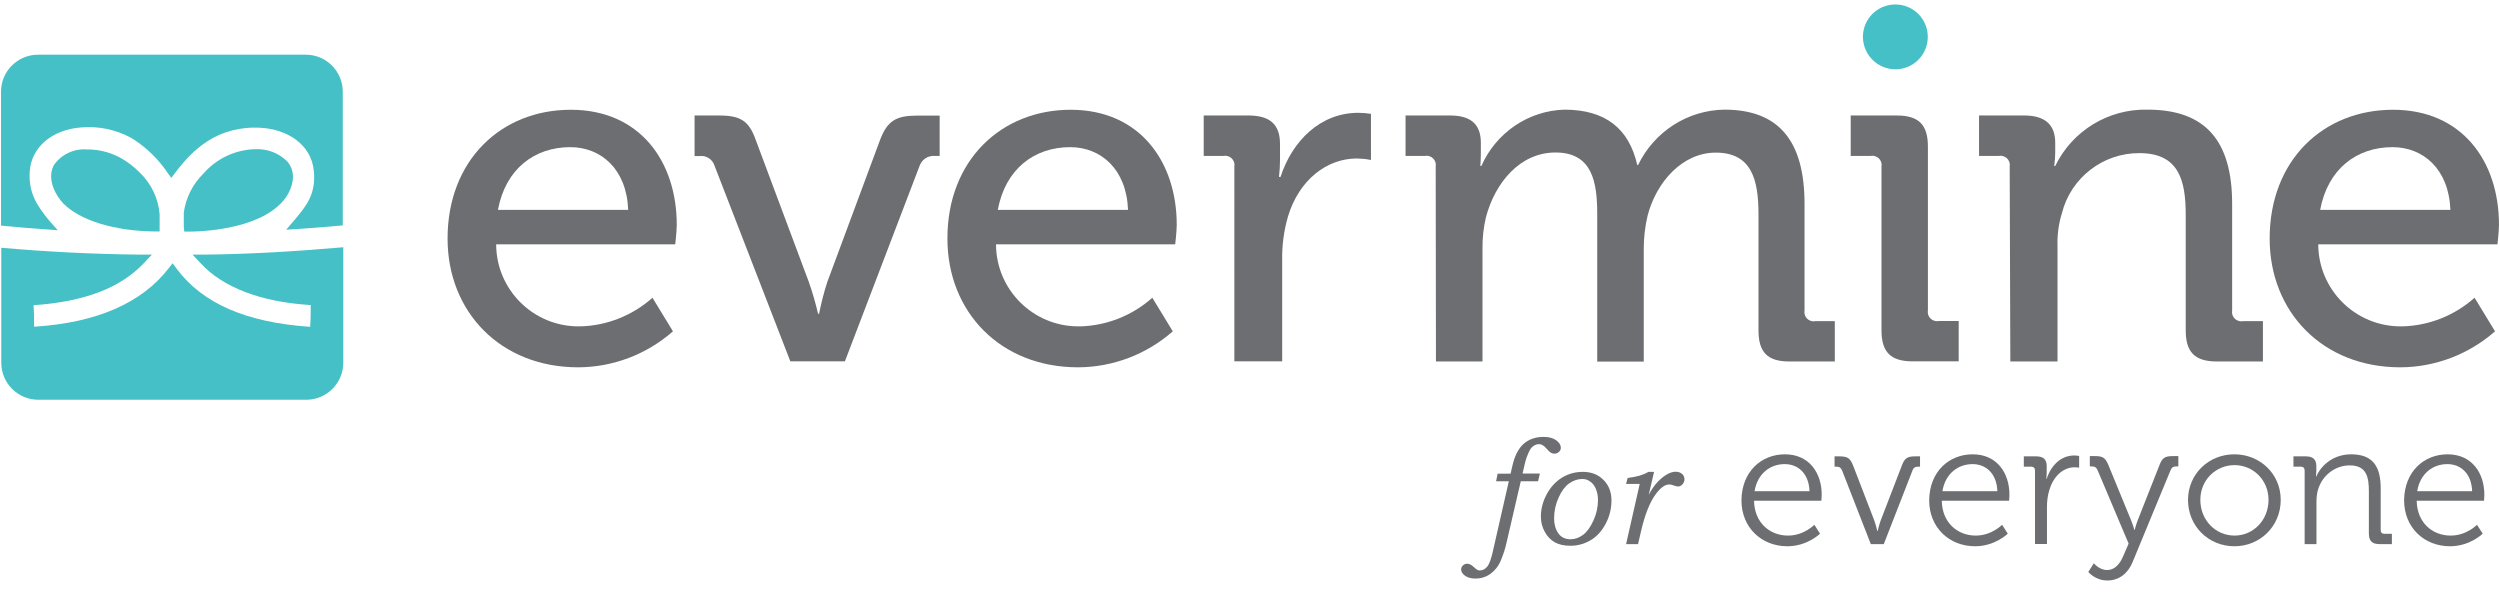
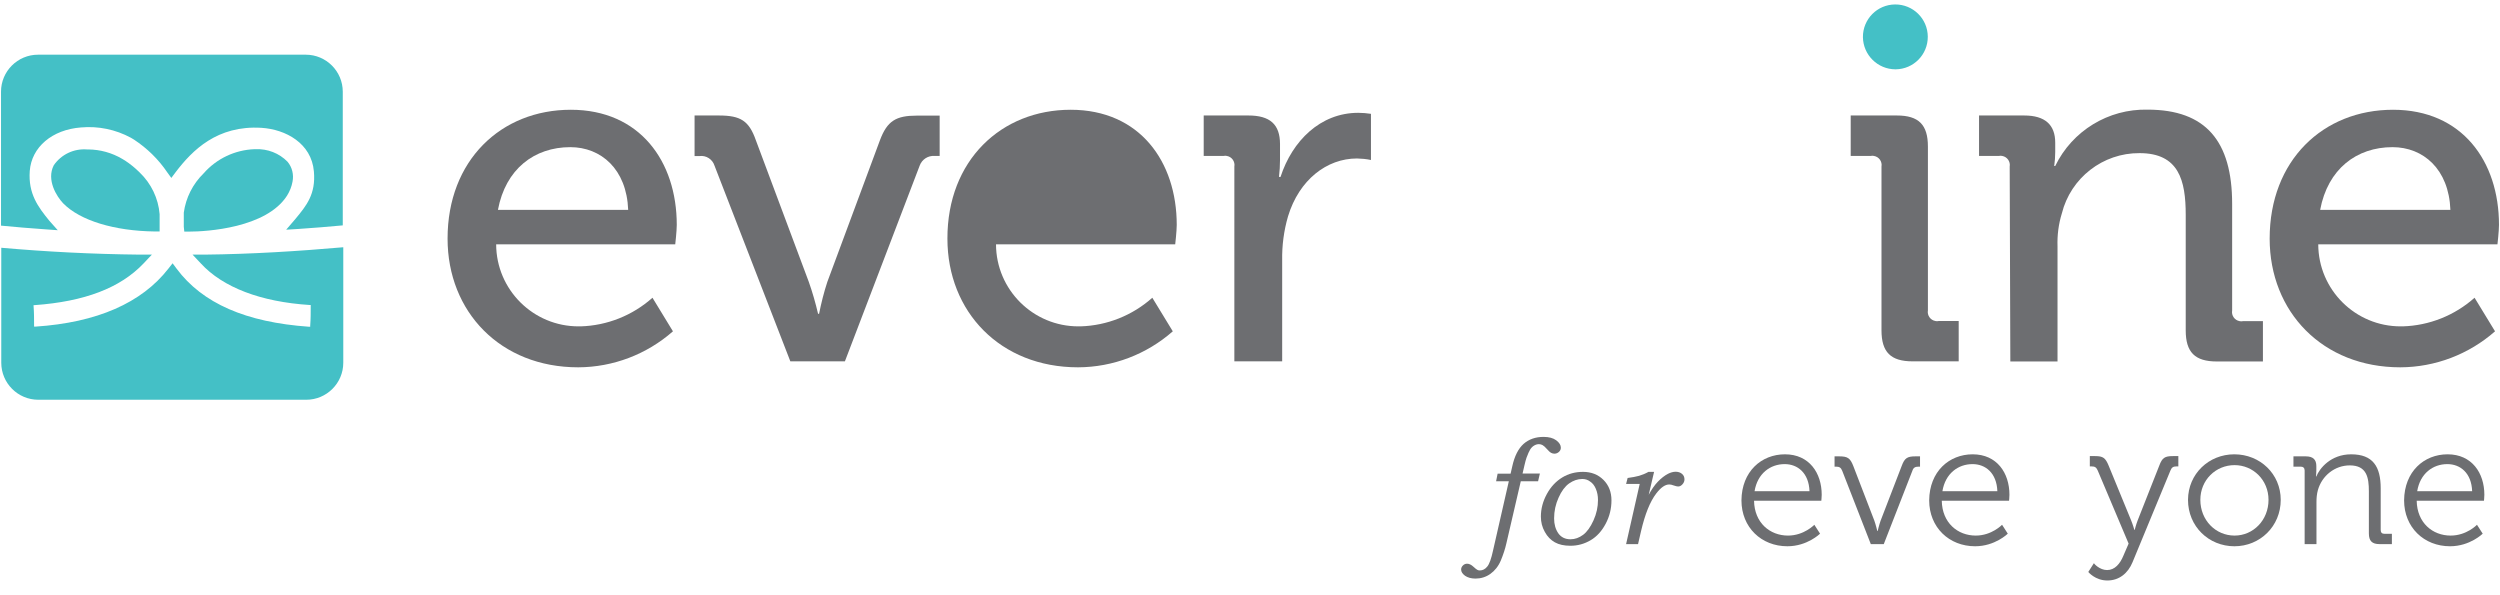
<svg xmlns="http://www.w3.org/2000/svg" version="1.1" id="Layer_1" x="0px" y="0px" viewBox="0 0 196.56 46.8" style="enable-background:new 0 0 196.56 46.8;" xml:space="preserve">
  <g>
    <g>
      <path style="fill:#44C0C6;" d="M20.1,11.73H20c-1.53,0.06-2.97,0.74-3.99,1.9c-0.85,0.83-1.4,1.92-1.56,3.09v0.04    c0,0.07,0,0.14,0,0.23v0.04c0,0.28,0,0.62,0,0.8l0.04,0.38h0.37c1.39,0,6.08-0.28,7.71-2.83c0.21-0.34,0.36-0.71,0.43-1.1    c0.11-0.55-0.03-1.13-0.39-1.56C21.95,12.04,21.03,11.69,20.1,11.73z" />
      <path style="fill:#44C0C6;" d="M10.98,13.56c-0.35-0.35-0.73-0.66-1.14-0.93l-0.25-0.15c-0.8-0.47-1.71-0.72-2.64-0.73H6.84    c-1.03-0.08-2.02,0.39-2.61,1.24c-0.6,1.16,0.23,2.46,0.73,2.99c1.34,1.37,4.04,2.18,7.21,2.22h0.38v-0.39c0-0.15,0-0.5,0-0.82    v-0.15C12.45,15.6,11.89,14.43,10.98,13.56z" />
      <path style="fill:#44C0C6;" d="M3.56,18.03l0.98,0.07l-0.65-0.73c-0.9-1.1-1.68-2.14-1.55-3.93c0.14-1.87,1.76-3.25,4.03-3.42    c1.36-0.12,2.72,0.16,3.92,0.81l0.25,0.15c1.03,0.68,1.92,1.55,2.61,2.57l0.32,0.44l0.33-0.44c1.32-1.74,3.28-3.71,6.75-3.5    c1.92,0.12,3.94,1.22,4.13,3.43c0.16,1.8-0.6,2.7-1.45,3.73l-0.73,0.85L23.48,18c1.16-0.08,2.32-0.17,3.47-0.28V7.21    c0-1.6-1.3-2.91-2.91-2.91H2.99c-1.6,0-2.91,1.3-2.91,2.91v10.53C1.22,17.85,2.38,17.95,3.56,18.03z" />
      <path style="fill:#44C0C6;" d="M16.07,20.02h-0.93l0.64,0.68c1.74,1.9,4.72,3.03,8.56,3.28h0.09v0.09c0,0.52,0,1.02-0.04,1.53    v0.09h-0.09c-4.97-0.35-8.38-1.84-10.41-4.56l-0.32-0.43l-0.33,0.42c-2.1,2.7-5.62,4.24-10.45,4.56H2.68V25.6    c0-0.52,0-1.02-0.04-1.52v-0.09h0.09c3.9-0.28,6.72-1.34,8.56-3.28l0.65-0.69h-0.94c-3.79-0.04-7.38-0.23-10.9-0.54v9.04    c0,1.6,1.3,2.91,2.91,2.91h21.07c1.6,0,2.91-1.3,2.91-2.91v-9.08C23.44,19.75,19.78,19.98,16.07,20.02z" />
    </g>
    <path style="fill:#6D6E71;" d="M44.88,8.63c5.42,0,8.33,4.05,8.33,9.05c0,0.49-0.12,1.53-0.12,1.53H39.01   c0.01,3.57,2.92,6.46,6.49,6.45c0.05,0,0.1,0,0.15,0c2.09-0.06,4.09-0.86,5.65-2.25l1.61,2.64c-2.06,1.81-4.7,2.82-7.45,2.83   c-6.11,0-10.27-4.36-10.27-10.12C35.19,12.61,39.39,8.63,44.88,8.63z M49.39,16.5c-0.12-3.21-2.14-4.93-4.55-4.93   c-2.83,0-5.09,1.72-5.69,4.93H49.39z" />
    <path style="fill:#6D6E71;" d="M56.18,13.03c-0.16-0.51-0.66-0.83-1.18-0.76h-0.39V9.08h1.91c1.72,0,2.37,0.42,2.91,1.95   l4.16,11.13c0.29,0.82,0.53,1.66,0.73,2.51h0.08c0.17-0.85,0.38-1.69,0.65-2.51l4.13-11.12c0.57-1.53,1.26-1.95,2.91-1.95h1.79   v3.17h-0.39c-0.52-0.04-1,0.27-1.18,0.76l-5.88,15.39h-4.29L56.18,13.03z" />
-     <path style="fill:#6D6E71;" d="M84.18,8.63c5.43,0,8.34,4.08,8.34,9.05c0,0.49-0.12,1.53-0.12,1.53H78.31   c0.01,3.57,2.92,6.46,6.49,6.45c0.05,0,0.1,0,0.15,0c2.09-0.06,4.09-0.86,5.65-2.25l1.61,2.64c-2.06,1.81-4.7,2.82-7.45,2.83   c-6.11,0-10.27-4.36-10.27-10.12C74.48,12.61,78.72,8.63,84.18,8.63z M88.69,16.5c-0.12-3.21-2.14-4.93-4.55-4.93   c-2.83,0-5.09,1.72-5.69,4.93H88.69z" />
+     <path style="fill:#6D6E71;" d="M84.18,8.63c5.43,0,8.34,4.08,8.34,9.05c0,0.49-0.12,1.53-0.12,1.53H78.31   c0.01,3.57,2.92,6.46,6.49,6.45c0.05,0,0.1,0,0.15,0c2.09-0.06,4.09-0.86,5.65-2.25l1.61,2.64c-2.06,1.81-4.7,2.82-7.45,2.83   c-6.11,0-10.27-4.36-10.27-10.12C74.48,12.61,78.72,8.63,84.18,8.63z M88.69,16.5c-0.12-3.21-2.14-4.93-4.55-4.93   H88.69z" />
    <path style="fill:#6D6E71;" d="M97.05,13.1c0.07-0.39-0.19-0.77-0.59-0.84c-0.08-0.02-0.17-0.02-0.26,0h-1.56V9.08h3.52   c1.68,0,2.48,0.69,2.48,2.25v1.24c0,0.45-0.03,0.89-0.08,1.34h0.12c0.92-2.83,3.13-5.04,6.11-5.04c0.33,0,0.67,0.03,1,0.08v3.63   c-0.36-0.08-0.73-0.11-1.1-0.12c-2.37,0-4.55,1.68-5.42,4.55c-0.33,1.13-0.48,2.3-0.46,3.47v7.93h-3.76V13.1z" />
-     <path style="fill:#6D6E71;" d="M112.88,13.1c0.07-0.39-0.19-0.77-0.58-0.84c-0.08-0.02-0.17-0.02-0.25,0h-1.54V9.08h3.51   c1.66,0,2.41,0.73,2.41,2.14v0.73c0,0.61-0.04,1.1-0.04,1.1h0.08c1.16-2.62,3.69-4.34,6.52-4.43c3.24,0,5.09,1.49,5.74,4.36h0.06   c1.27-2.63,3.89-4.32,6.79-4.36c4.3,0,6.3,2.48,6.3,7.41v8.38c-0.07,0.39,0.19,0.77,0.58,0.84c0.08,0.02,0.17,0.02,0.25,0h1.55   v3.17h-3.59c-1.7,0-2.41-0.73-2.41-2.44v-9.13c0-2.71-0.53-4.85-3.36-4.85c-2.64,0-4.68,2.33-5.36,4.96   c-0.2,0.86-0.31,1.75-0.3,2.64v8.83h-3.66V16.84c0-2.52-0.38-4.85-3.28-4.85c-2.79,0-4.75,2.37-5.47,5.09   c-0.19,0.81-0.28,1.65-0.27,2.48v8.86h-3.66L112.88,13.1z" />
    <path style="fill:#6D6E71;" d="M158.01,13.1c0.07-0.39-0.19-0.77-0.59-0.84c-0.08-0.02-0.17-0.02-0.26,0h-1.56V9.08h3.55   c1.64,0,2.44,0.73,2.44,2.14v0.73c0,0.37-0.03,0.74-0.08,1.1h0.08c1.34-2.77,4.18-4.5,7.26-4.43c4.58,0,6.65,2.48,6.65,7.41v8.38   c-0.07,0.39,0.19,0.77,0.59,0.84c0.08,0.02,0.17,0.02,0.26,0h1.57v3.17h-3.63c-1.72,0-2.44-0.73-2.44-2.44v-9.09   c0-2.71-0.54-4.85-3.63-4.85c-2.88-0.02-5.41,1.94-6.11,4.74c-0.26,0.84-0.37,1.72-0.34,2.59v9.05h-3.71L158.01,13.1z" />
    <path style="fill:#6D6E71;" d="M188.15,8.63c5.43,0,8.33,4.05,8.33,9.05c0,0.49-0.12,1.53-0.12,1.53h-14.09   c0.01,3.57,2.92,6.46,6.49,6.45c0.05,0,0.1,0,0.15,0c2.09-0.06,4.09-0.86,5.65-2.25l1.61,2.64c-2.06,1.81-4.7,2.82-7.45,2.83   c-6.11,0-10.27-4.36-10.27-10.12C178.45,12.61,182.65,8.63,188.15,8.63z M192.66,16.5c-0.12-3.21-2.14-4.93-4.55-4.93   c-2.83,0-5.09,1.72-5.69,4.93H192.66z" />
    <path style="fill:#6D6E71;" d="M147.93,13.1c0.07-0.39-0.19-0.77-0.59-0.84c-0.08-0.02-0.17-0.02-0.26,0h-1.57V9.08h3.63   c1.72,0,2.44,0.73,2.44,2.44V24.4c-0.07,0.39,0.19,0.77,0.59,0.84c0.08,0.02,0.17,0.02,0.26,0H154v3.17h-3.63   c-1.72,0-2.44-0.73-2.44-2.44V13.1z" />
    <path style="fill:#44C0C6;" d="M146.47,2.92c-0.01-1.41,1.12-2.56,2.53-2.57c1.41-0.01,2.56,1.12,2.57,2.53s-1.12,2.56-2.53,2.57   c0,0-0.01,0-0.01,0C147.63,5.45,146.49,4.32,146.47,2.92z" />
    <g>
      <path style="fill:#6D6E71;" d="M121.07,37.24l-0.14,0.6h-1.36l-1.13,4.87c-0.1,0.45-0.25,0.9-0.44,1.36    c-0.19,0.45-0.47,0.8-0.82,1.05s-0.75,0.37-1.17,0.37c-0.34,0-0.61-0.08-0.82-0.22c-0.2-0.15-0.31-0.31-0.31-0.49    c0-0.13,0.05-0.23,0.14-0.32c0.09-0.09,0.2-0.14,0.33-0.14c0.16,0,0.33,0.08,0.51,0.25c0.13,0.12,0.23,0.2,0.29,0.23    c0.06,0.04,0.13,0.05,0.2,0.05c0.22,0,0.42-0.1,0.58-0.3c0.17-0.2,0.32-0.62,0.46-1.27l1.24-5.44h-1l0.12-0.6h1.02l0.13-0.57    c0.18-0.82,0.48-1.4,0.89-1.77c0.41-0.36,0.93-0.55,1.57-0.55c0.43,0,0.76,0.09,1,0.27c0.24,0.18,0.36,0.37,0.36,0.58    c0,0.13-0.05,0.24-0.15,0.33s-0.22,0.14-0.35,0.14c-0.09,0-0.18-0.02-0.25-0.06c-0.1-0.05-0.21-0.15-0.33-0.29    c-0.14-0.16-0.26-0.27-0.35-0.32s-0.19-0.08-0.29-0.08c-0.13,0-0.26,0.04-0.38,0.11s-0.23,0.18-0.31,0.31s-0.18,0.35-0.29,0.65    c-0.05,0.14-0.1,0.34-0.16,0.59l-0.15,0.65H121.07z" />
      <path style="fill:#6D6E71;" d="M124.46,37.1c0.65,0,1.19,0.21,1.61,0.63c0.42,0.42,0.63,0.96,0.63,1.61    c0,0.65-0.15,1.26-0.45,1.83s-0.69,1.01-1.18,1.3s-1.02,0.44-1.6,0.44c-0.49,0-0.9-0.09-1.22-0.27s-0.59-0.45-0.79-0.82    c-0.21-0.37-0.31-0.77-0.31-1.2c0-0.62,0.16-1.21,0.47-1.78c0.31-0.57,0.72-1,1.21-1.3S123.87,37.1,124.46,37.1z M124.41,37.66    c-0.37,0-0.71,0.12-1.04,0.35c-0.32,0.23-0.6,0.6-0.83,1.12c-0.23,0.51-0.35,1.05-0.35,1.63c0,0.46,0.11,0.85,0.33,1.17    c0.22,0.31,0.54,0.47,0.96,0.47c0.35,0,0.68-0.12,0.99-0.35s0.58-0.61,0.82-1.14s0.35-1.06,0.35-1.6c0-0.33-0.06-0.62-0.17-0.88    c-0.11-0.26-0.26-0.45-0.45-0.57C124.84,37.72,124.63,37.66,124.41,37.66z" />
      <path style="fill:#6D6E71;" d="M130.05,37.1l-0.42,1.8c0.22-0.41,0.46-0.76,0.72-1.03c0.26-0.27,0.53-0.48,0.8-0.62    c0.2-0.1,0.4-0.16,0.6-0.16c0.2,0,0.37,0.06,0.5,0.17s0.19,0.26,0.19,0.43c0,0.14-0.05,0.27-0.16,0.39s-0.22,0.17-0.34,0.17    c-0.08,0-0.19-0.03-0.34-0.08c-0.15-0.06-0.27-0.08-0.36-0.08c-0.32,0-0.66,0.24-1.02,0.71c-0.49,0.64-0.88,1.62-1.19,2.94    l-0.24,1.04h-0.94l1.07-4.73h-1.07l0.12-0.47c0.36-0.05,0.66-0.1,0.9-0.17s0.49-0.17,0.74-0.31H130.05z" />
      <path style="fill:#6D6E71;" d="M140.34,35.72c1.91,0,2.89,1.47,2.89,3.18c0,0.17-0.03,0.47-0.03,0.47h-5.29    c0.03,1.74,1.25,2.74,2.67,2.74c1.26,0,2.07-0.85,2.07-0.85l0.45,0.7c0,0-1,0.99-2.57,0.99c-2.04,0-3.61-1.48-3.61-3.61    C136.94,37.07,138.49,35.72,140.34,35.72z M142.27,38.62c-0.05-1.43-0.93-2.13-1.95-2.13c-1.14,0-2.14,0.74-2.37,2.13H142.27z" />
      <path style="fill:#6D6E71;" d="M144.84,37.01c-0.1-0.25-0.23-0.32-0.48-0.32h-0.12v-0.81h0.37c0.66,0,0.86,0.14,1.1,0.75    l1.66,4.31c0.12,0.34,0.23,0.81,0.23,0.81h0.03c0,0,0.11-0.47,0.23-0.81l1.66-4.31c0.23-0.62,0.44-0.75,1.08-0.75h0.36v0.81h-0.12    c-0.25,0-0.4,0.07-0.48,0.32l-2.25,5.77h-1.02L144.84,37.01z" />
      <path style="fill:#6D6E71;" d="M155.1,35.72c1.91,0,2.89,1.47,2.89,3.18c0,0.17-0.03,0.47-0.03,0.47h-5.29    c0.03,1.74,1.25,2.74,2.67,2.74c1.26,0,2.07-0.85,2.07-0.85l0.45,0.7c0,0-1,0.99-2.57,0.99c-2.04,0-3.61-1.48-3.61-3.61    C151.7,37.07,153.25,35.72,155.1,35.72z M157.04,38.62c-0.05-1.43-0.93-2.13-1.95-2.13c-1.14,0-2.14,0.74-2.37,2.13H157.04z" />
-       <path style="fill:#6D6E71;" d="M160,36.99c0-0.19-0.11-0.3-0.3-0.3h-0.58v-0.81h0.96c0.58,0,0.84,0.23,0.84,0.78v0.47    c0,0.29-0.03,0.52-0.03,0.52h0.03c0.33-1.04,1.1-1.84,2.18-1.84c0.19,0,0.37,0.04,0.37,0.04v0.92c0,0-0.17-0.03-0.34-0.03    c-0.97,0-1.7,0.77-2,1.78c-0.14,0.44-0.19,0.91-0.19,1.34v2.91H160V36.99z" />
      <path style="fill:#6D6E71;" d="M165.67,44.82c0.6,0,1.02-0.49,1.28-1.13l0.41-0.95l-2.43-5.75c-0.11-0.25-0.23-0.32-0.48-0.32    h-0.14v-0.81h0.42c0.62,0,0.81,0.14,1.06,0.75l1.77,4.31c0.14,0.34,0.25,0.74,0.25,0.74h0.03c0,0,0.1-0.4,0.23-0.74l1.7-4.31    c0.23-0.62,0.44-0.75,1.07-0.75h0.43v0.81h-0.14c-0.25,0-0.38,0.07-0.48,0.32l-2.98,7.21c-0.36,0.88-1.06,1.44-1.98,1.44    c-0.96,0-1.5-0.67-1.5-0.67l0.44-0.69C164.64,44.32,165.08,44.82,165.67,44.82z" />
      <path style="fill:#6D6E71;" d="M175.67,35.72c2.02,0,3.65,1.54,3.65,3.58c0,2.08-1.63,3.65-3.64,3.65c-2.02,0-3.65-1.56-3.65-3.65    C172.04,37.25,173.67,35.72,175.67,35.72z M175.69,42.11c1.47,0,2.67-1.21,2.67-2.81c0-1.56-1.21-2.73-2.67-2.73    c-1.48,0-2.69,1.17-2.69,2.73C173,40.9,174.2,42.11,175.69,42.11z" />
      <path style="fill:#6D6E71;" d="M181.2,36.99c0-0.19-0.11-0.3-0.3-0.3h-0.58v-0.81h0.96c0.58,0,0.84,0.25,0.84,0.77v0.32    c0,0.27-0.03,0.49-0.03,0.49h0.03c0.25-0.63,1.13-1.74,2.74-1.74c1.71,0,2.32,0.97,2.32,2.67v3.28c0,0.21,0.11,0.3,0.3,0.3h0.58    v0.81h-0.97c-0.59,0-0.84-0.25-0.84-0.84v-3.31c0-1.08-0.16-2.04-1.5-2.04c-1.18,0-2.19,0.81-2.51,1.95    c-0.08,0.29-0.11,0.6-0.11,0.93v3.31h-0.93V36.99z" />
      <path style="fill:#6D6E71;" d="M192.44,35.72c1.91,0,2.89,1.47,2.89,3.18c0,0.17-0.03,0.47-0.03,0.47h-5.29    c0.03,1.74,1.25,2.74,2.67,2.74c1.26,0,2.07-0.85,2.07-0.85l0.45,0.7c0,0-1,0.99-2.57,0.99c-2.04,0-3.61-1.48-3.61-3.61    C189.04,37.07,190.59,35.72,192.44,35.72z M194.37,38.62c-0.05-1.43-0.93-2.13-1.95-2.13c-1.14,0-2.14,0.74-2.37,2.13H194.37z" />
    </g>
  </g>
</svg>